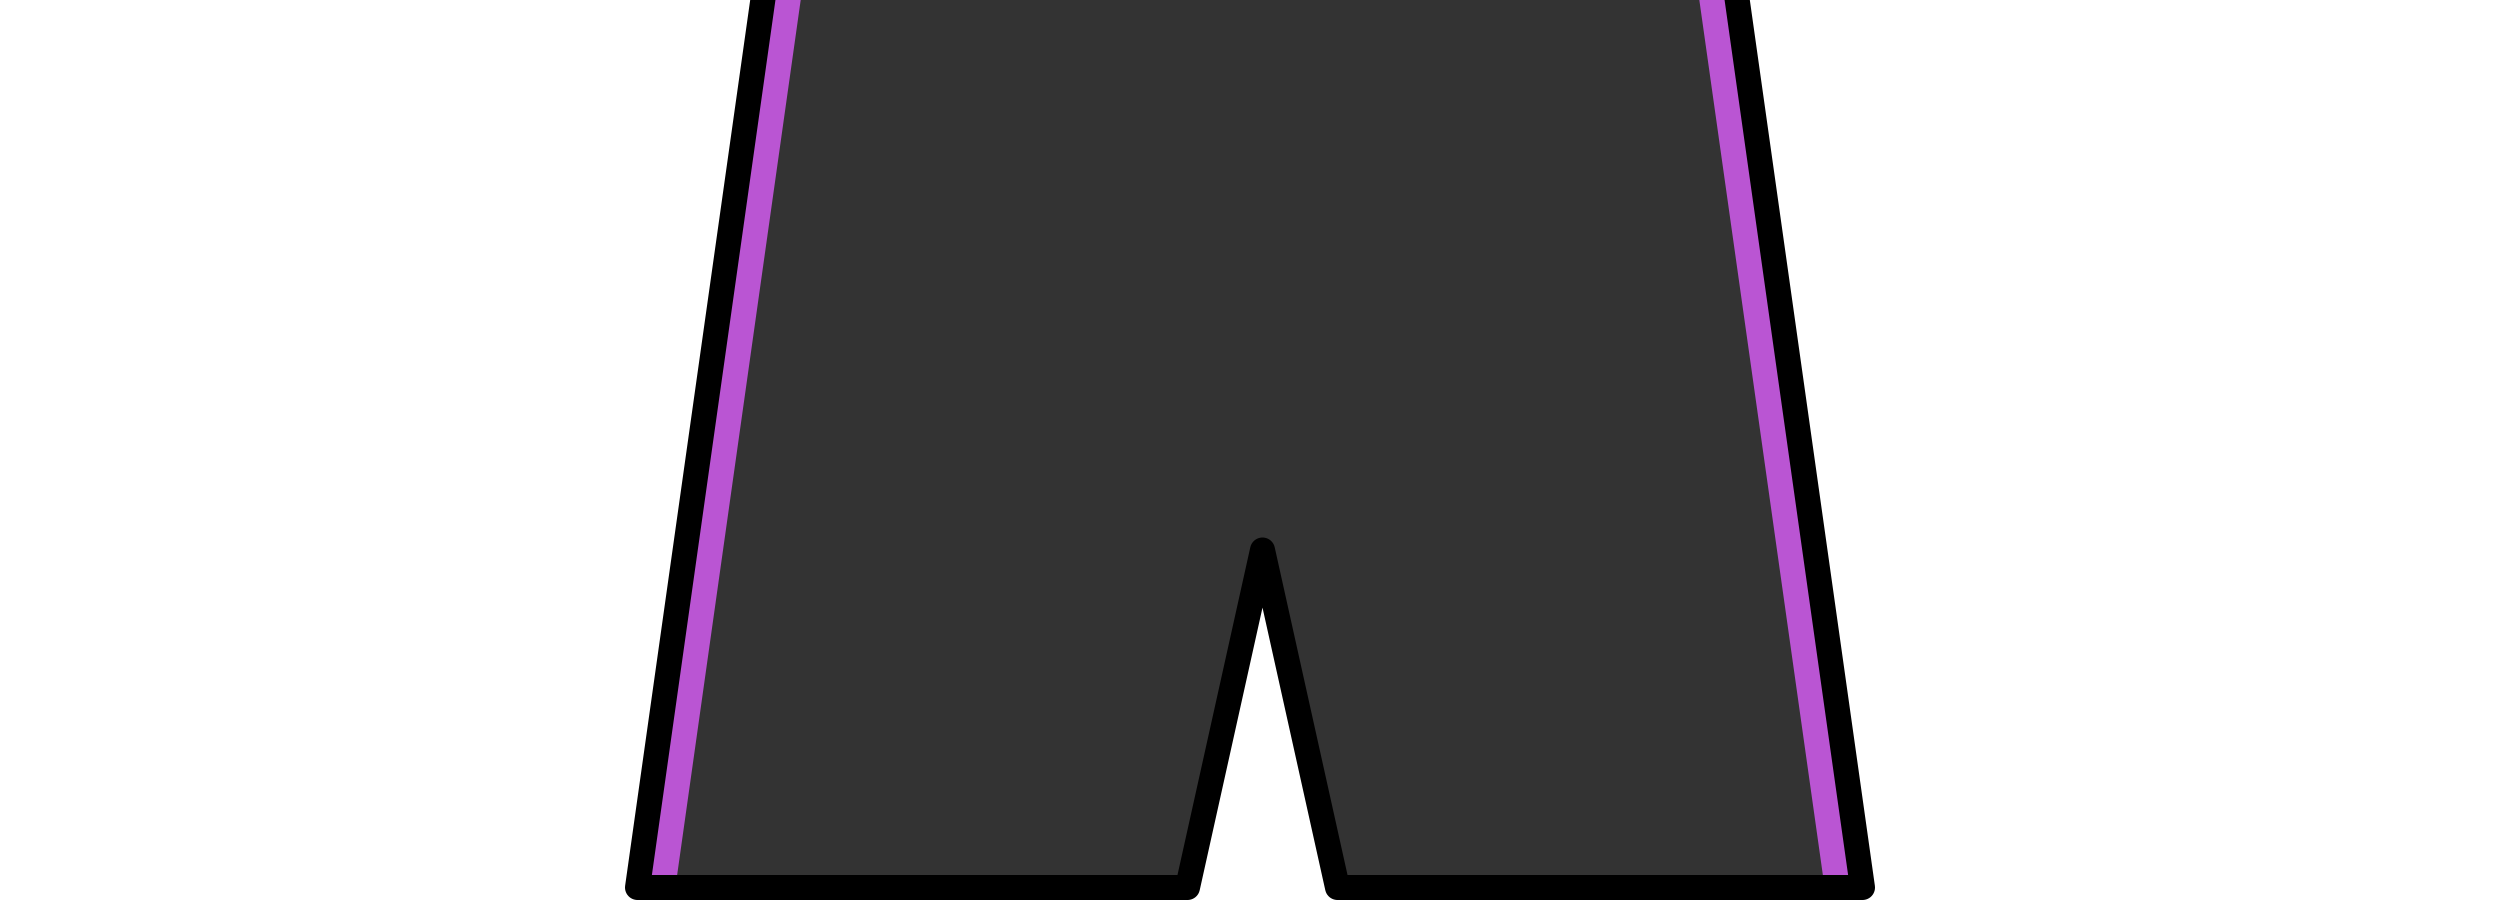
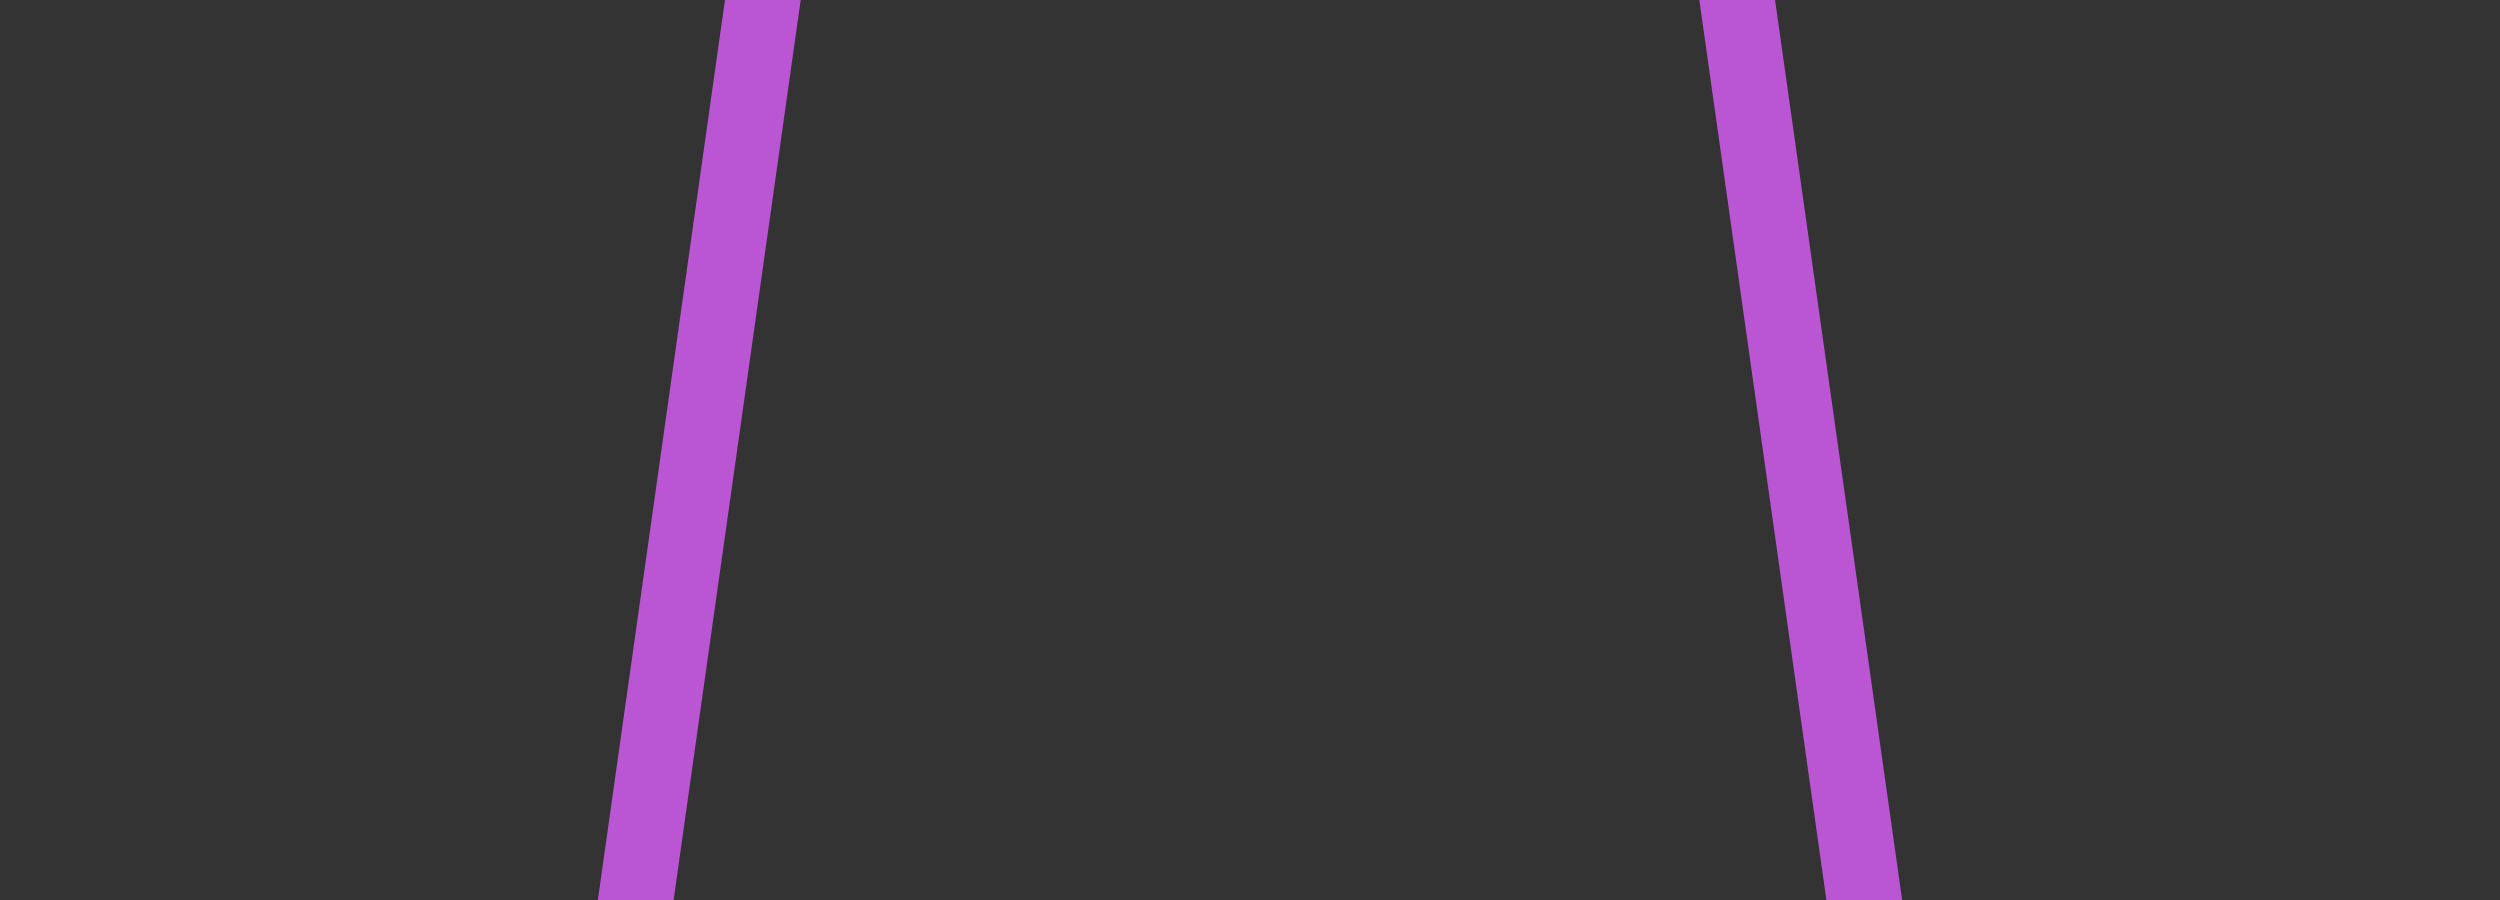
<svg xmlns="http://www.w3.org/2000/svg" xmlns:ns1="http://www.inkscape.org/namespaces/inkscape" xmlns:ns2="http://sodipodi.sourceforge.net/DTD/sodipodi-0.dtd" version="1.1" id="svg7426" ns1:version="0.48.2 r9819" ns2:docname="Kit_shorts_bordeblanco.svg" x="0px" y="0px" width="100px" height="36px" viewBox="0 0 100 36" enable-background="new 0 0 100 36" xml:space="preserve">
  <rect x="0" y="0" width="100" height="36" fill="#333333" stroke="none" />
  <line fill="none" stroke="#BA55D3" stroke-width="3" stroke-linecap="square" stroke-linejoin="round" x1="68.782" y1="-5" x2="74.5" y2="35.5" />
  <line fill="none" stroke="#BA55D3" stroke-width="3" stroke-linecap="square" stroke-linejoin="round" x1="25.5" y1="35.5" x2="31.219" y2="-5" />
  <ns2:namedview gridtolerance="10" borderopacity="1" guidetolerance="10" objecttolerance="10" bordercolor="#666666" showgrid="false" ns1:cx="24.552452" ns1:zoom="7.48" ns1:cy="13.873879" pagecolor="#ffffff" id="namedview5" ns1:window-x="-8" ns1:pageshadow="2" ns1:window-width="1280" ns1:pageopacity="0" ns1:window-height="738" ns1:window-maximized="1" ns1:current-layer="svg7426" ns1:window-y="-8">
	</ns2:namedview>
-   <path id="rect7437" fill="#FFFFFF" stroke="#000000" stroke-linecap="square" stroke-linejoin="round" d="M-5.906-5.313v48.75  h115.343v-48.75H-5.906z M31.219-5h37.563L74.5,35.5h-21l-3-13.5l-3,13.5h-22L31.219-5z" />
</svg>